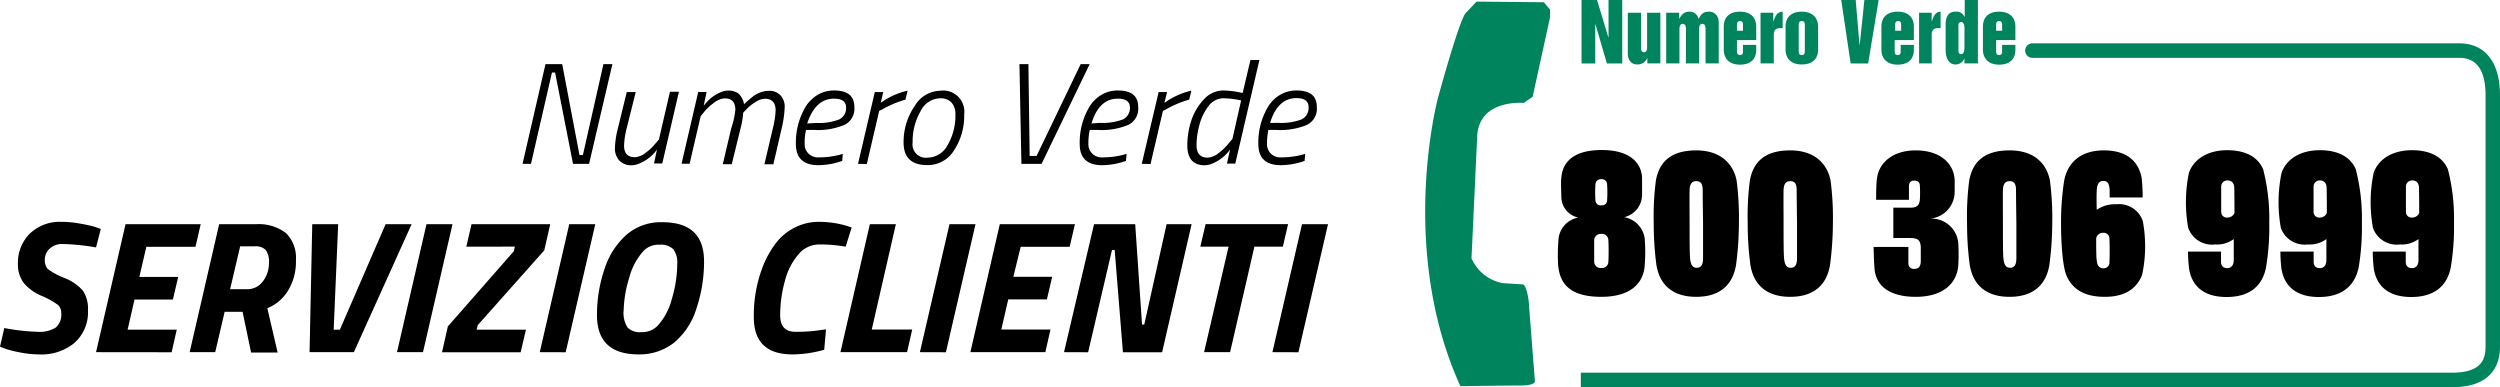
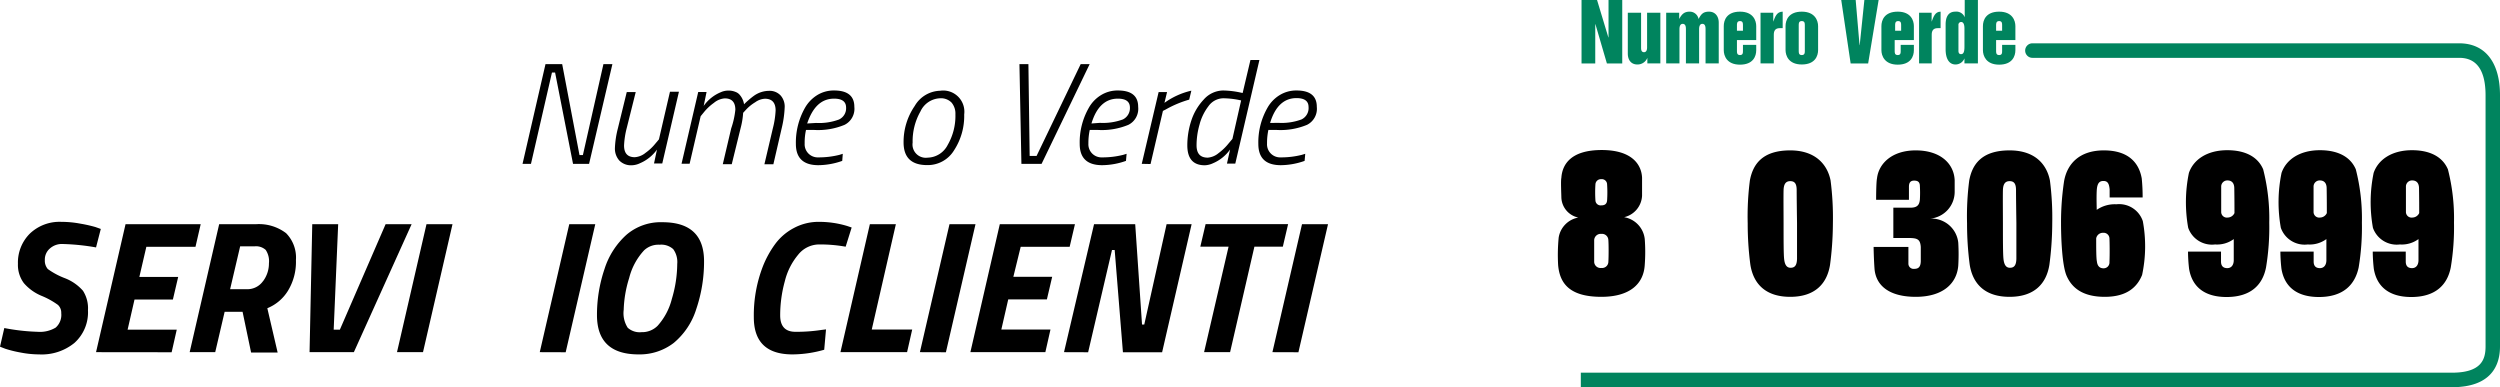
<svg xmlns="http://www.w3.org/2000/svg" viewBox="0 0 278.78 43.18">
  <defs>
    <style>
            .cls-1{
            fill:#00845e;
            fill-rule:evenodd;
            }
        </style>
  </defs>
  <path d="M58.27,18.27,60.83,7.15h1.86l1.93,10.14H65L67.29,7.15h1L65.69,18.27H63.9l-2-10.18h-.35L59.21,18.27Z" />
  <path d="M70.45,18.43a1.82,1.82,0,0,1-1.39-.53,2,2,0,0,1-.49-1.36,10.17,10.17,0,0,1,.32-2.18l1-4.09h1l-1,4a9.44,9.44,0,0,0-.3,1.95c0,.88.4,1.31,1.2,1.31a2.11,2.11,0,0,0,1.2-.49,5.49,5.49,0,0,0,1.07-1l.42-.5,1.23-5.31h1l-1.86,8h-.92l.33-1.55a4.49,4.49,0,0,1-1.89,1.52A2.25,2.25,0,0,1,70.45,18.43Z" />
  <path d="M82,12.24c0-.85-.4-1.27-1.18-1.27a2.13,2.13,0,0,0-1.21.5,5.58,5.58,0,0,0-1.08,1l-.4.49-1.23,5.3H76l1.86-8h.93l-.32,1.55a4.38,4.38,0,0,1,1.89-1.52,2.1,2.1,0,0,1,.87-.19,2,2,0,0,1,.79.15,1.1,1.1,0,0,1,.51.38,2.08,2.08,0,0,1,.44,1,6.42,6.42,0,0,1,.47-.44,7.82,7.82,0,0,1,.69-.55,2.94,2.94,0,0,1,1.62-.51,1.66,1.66,0,0,1,1.31.53A1.87,1.87,0,0,1,87.5,12a11.75,11.75,0,0,1-.32,2.25l-.94,4.07h-1l.94-4a9.79,9.79,0,0,0,.31-2c0-.87-.4-1.31-1.19-1.31a2,2,0,0,0-1.08.39,4.69,4.69,0,0,0-1,.8l-.35.38a8.7,8.7,0,0,1-.27,1.66l-1,4.07h-1l.94-4A9.13,9.13,0,0,0,82,12.24Z" />
  <path d="M89.73,16a1.46,1.46,0,0,0,1.52,1.55,9.51,9.51,0,0,0,2.35-.28l.38-.12-.06.79a8.14,8.14,0,0,1-2.66.48c-1.67,0-2.51-.79-2.51-2.37a7.85,7.85,0,0,1,1-4,4,4,0,0,1,1.34-1.42,3.52,3.52,0,0,1,1.92-.54c1.51,0,2.26.61,2.26,1.83a2,2,0,0,1-1.09,2,7.68,7.68,0,0,1-3.41.57h-.89A6.45,6.45,0,0,0,89.73,16ZM91,13.71a6.36,6.36,0,0,0,2.55-.38A1.38,1.38,0,0,0,94.35,12c0-.67-.45-1-1.34-1-1.4,0-2.38.92-3,2.77Z" />
-   <path d="M95.68,18.27l1.87-8h.94l-.28,1.2a8.16,8.16,0,0,1,3-1.36l-.24,1a11.59,11.59,0,0,0-2.43,1l-.5.26-1.38,5.92Z" />
  <path d="M104.83,10.12a2.36,2.36,0,0,1,2.69,2.64,7,7,0,0,1-1.13,4,3.43,3.43,0,0,1-3,1.65c-1.75,0-2.63-.84-2.63-2.53A7.07,7.07,0,0,1,102,11.82,3.38,3.38,0,0,1,104.83,10.12Zm-1.39,7.46a2.57,2.57,0,0,0,2.24-1.42,6.47,6.47,0,0,0,.86-3.41,1.9,1.9,0,0,0-.43-1.31,1.64,1.64,0,0,0-1.28-.48,2.51,2.51,0,0,0-2.19,1.47,6.7,6.7,0,0,0-.87,3.47A1.48,1.48,0,0,0,103.44,17.58Z" />
  <path d="M120.51,7.15h1l-5.36,11.12H113.9l-.22-11.12h1l.14,10.24h.77Z" />
  <path d="M121.37,16a1.46,1.46,0,0,0,1.52,1.55,9.46,9.46,0,0,0,2.35-.28l.39-.12-.07.79a8.09,8.09,0,0,1-2.65.48c-1.68,0-2.51-.79-2.51-2.37a7.76,7.76,0,0,1,1-4,3.88,3.88,0,0,1,1.34-1.42,3.52,3.52,0,0,1,1.92-.54c1.51,0,2.26.61,2.26,1.83a2,2,0,0,1-1.09,2,7.71,7.71,0,0,1-3.41.57h-.9A7,7,0,0,0,121.37,16Zm1.28-2.3a6.38,6.38,0,0,0,2.56-.38A1.4,1.4,0,0,0,126,12c0-.67-.45-1-1.35-1-1.39,0-2.38.92-2.94,2.77Z" />
  <path d="M127.32,18.27l1.88-8h.94l-.29,1.2a8.28,8.28,0,0,1,3-1.36l-.24,1a11.86,11.86,0,0,0-2.44,1l-.49.26-1.38,5.92Z" />
  <path d="M134.35,18.43c-1.3,0-1.95-.74-1.95-2.23a8.83,8.83,0,0,1,.45-2.77,6.26,6.26,0,0,1,1.39-2.34,2.94,2.94,0,0,1,2.14-1,9.78,9.78,0,0,1,1.86.21l.33.07.87-3.68h1l-2.69,11.55h-.93l.35-1.57a4.47,4.47,0,0,1-1.92,1.54A2.31,2.31,0,0,1,134.35,18.43Zm4.05-7.23a9.21,9.21,0,0,0-2-.24,2.06,2.06,0,0,0-1.64.88,5.72,5.72,0,0,0-1,2.06,8.47,8.47,0,0,0-.33,2.3c0,.92.41,1.38,1.25,1.38a2.14,2.14,0,0,0,1.21-.51A6,6,0,0,0,137,16l.43-.51Z" />
  <path d="M141.29,16a1.46,1.46,0,0,0,1.52,1.55,9.46,9.46,0,0,0,2.35-.28l.39-.12-.07.79a8.09,8.09,0,0,1-2.65.48c-1.68,0-2.51-.79-2.51-2.37a7.76,7.76,0,0,1,1-4,3.88,3.88,0,0,1,1.34-1.42,3.52,3.52,0,0,1,1.92-.54c1.51,0,2.26.61,2.26,1.83a2,2,0,0,1-1.09,2,7.71,7.71,0,0,1-3.41.57h-.9A7,7,0,0,0,141.29,16Zm1.28-2.3a6.38,6.38,0,0,0,2.56-.38,1.4,1.4,0,0,0,.79-1.38c0-.67-.45-1-1.35-1-1.39,0-2.38.92-2.94,2.77Z" />
  <path d="M7,27.21a2,2,0,0,0-1.46.52A1.62,1.62,0,0,0,5,29a1.43,1.43,0,0,0,.33,1,8.2,8.2,0,0,0,1.85,1,5.17,5.17,0,0,1,2.07,1.42,3.6,3.6,0,0,1,.56,2.17A4.58,4.58,0,0,1,8.3,38.24a5.76,5.76,0,0,1-3.93,1.28,11,11,0,0,1-2.08-.21,12.69,12.69,0,0,1-1.7-.42L0,38.66l.48-2.08A22.81,22.81,0,0,0,4.21,37a3.39,3.39,0,0,0,2-.47,1.89,1.89,0,0,0,.62-1.61A1.18,1.18,0,0,0,6.46,34a8.71,8.71,0,0,0-1.8-1,5.26,5.26,0,0,1-2-1.43A3.4,3.4,0,0,1,2,29.42a4.55,4.55,0,0,1,1.32-3.36,4.78,4.78,0,0,1,3.53-1.32,11.29,11.29,0,0,1,2.11.2,15.12,15.12,0,0,1,1.69.38l.59.21-.53,2.06A24.67,24.67,0,0,0,7,27.21Z" />
  <path d="M10.71,39.27,14,25h8.38l-.58,2.52H16.32l-.78,3.36h4.33l-.59,2.52H15l-.77,3.36h5.48l-.57,2.52Z" />
  <path d="M28.56,25a5,5,0,0,1,3.34,1A3.87,3.87,0,0,1,33,29a6.18,6.18,0,0,1-.9,3.44,4.82,4.82,0,0,1-2.29,1.93l1.15,4.94H28l-.95-4.54h-2L24,39.27H21.15L24.44,25Zm.77,6.36a3.3,3.3,0,0,0,.66-2,2.26,2.26,0,0,0-.36-1.49,1.59,1.59,0,0,0-1.24-.4H26.78l-1.12,4.78h1.87A2.13,2.13,0,0,0,29.33,31.35Z" />
  <path d="M43,25h2.9L39.46,39.27H34.52L34.82,25h2.89l-.5,11.76h.69Z" />
  <path d="M44.27,39.27,47.56,25h2.9L47.17,39.27Z" />
-   <path d="M52,27.51,52.58,25h8.78l-.67,2.92-7.41,8.33-.13.51h5.5l-.59,2.52H49.29l.65-2.88L57.31,28l.1-.5Z" />
  <path d="M60.19,39.27,63.48,25h2.9l-3.3,14.28Z" />
  <path d="M77.64,34.47a8,8,0,0,1-2.51,3.77,6.23,6.23,0,0,1-3.92,1.28q-4.63,0-4.64-4.37A15.86,15.86,0,0,1,67.41,30a8.65,8.65,0,0,1,2.46-3.83,5.86,5.86,0,0,1,4-1.39q4.64,0,4.64,4.36A16.43,16.43,0,0,1,77.64,34.47Zm-8.09.08a3,3,0,0,0,.45,2,2,2,0,0,0,1.54.49,2.43,2.43,0,0,0,1.79-.71,7.05,7.05,0,0,0,1.59-3,13.85,13.85,0,0,0,.6-3.9,2.43,2.43,0,0,0-.45-1.65,2,2,0,0,0-1.53-.49,2.32,2.32,0,0,0-1.72.63A7.06,7.06,0,0,0,70.16,31,13,13,0,0,0,69.55,34.55Z" />
  <path d="M88.37,39.52q-4.31,0-4.31-4.14a15.1,15.1,0,0,1,1-5.65,11.14,11.14,0,0,1,1.39-2.53,6.14,6.14,0,0,1,2.09-1.78,5.82,5.82,0,0,1,2.84-.68,10.77,10.77,0,0,1,3.09.46l.5.17-.67,2.14a15.94,15.94,0,0,0-3-.25A3,3,0,0,0,89,28.41a7.28,7.28,0,0,0-1.48,2.94A14.28,14.28,0,0,0,87,35.17c0,1.22.57,1.83,1.7,1.83a18.45,18.45,0,0,0,2.92-.21l.49-.06L91.91,39A13,13,0,0,1,88.37,39.52Z" />
  <path d="M101.15,39.27H93.72L97,25h2.9L97.21,36.75h4.51Z" />
  <path d="M102.58,39.27,105.88,25h2.9l-3.3,14.28Z" />
  <path d="M108.21,39.27,111.49,25h8.38l-.59,2.52h-5.46L113,30.87h4.33l-.59,2.52h-4.31l-.77,3.36h5.48l-.57,2.52Z" />
  <path d="M118.65,39.27,122,25h4.59l.76,11.19h.25L130.09,25h2.79l-3.29,14.28h-4.37l-.92-11.4H124l-2.66,11.4Z" />
  <path d="M133.85,27.51l.59-2.52h9.2l-.59,2.52h-3.17l-2.71,11.76h-2.9L137,27.51Z" />
  <path d="M141.89,39.27,145.19,25h2.9l-3.3,14.28Z" />
  <polygon class="cls-1" points="176.36 0 178.09 0 179.35 4.17 179.37 4.17 179.37 0 180.9 0 180.9 7.08 179.19 7.08 177.91 2.7 177.89 2.7 177.89 7.08 176.36 7.08 176.36 0 176.36 0" />
  <path class="cls-1" d="M185.13,7.07H183.7V6.45h0a1.17,1.17,0,0,1-1.12.74c-.71,0-1.06-.53-1.06-1.21V1.42H183V5.28c0,.21,0,.54.33.54s.34-.4.34-.54V1.42h1.48V7.07Z" />
  <path class="cls-1" d="M185.82,1.42h1.43v.7h0c.28-.52.55-.82,1.16-.82a1,1,0,0,1,1,.82c.28-.52.49-.82,1.17-.82s1.08.52,1.08,1.22V7.07h-1.47V3.28c0-.21,0-.62-.36-.62s-.36.48-.36.62V7.07H188V3.28c0-.21,0-.62-.36-.62s-.36.48-.36.62V7.07h-1.48V1.42Z" />
  <path class="cls-1" d="M196.34,1.42h1.4v1h0c.2-.53.38-1.12,1.05-1.12V3.14h-.34c-.51,0-.65.33-.65.72V7.07h-1.48V1.42Z" />
  <polygon class="cls-1" points="205.32 0 206.93 0 207.36 5.03 207.38 5.03 207.9 0 209.49 0 208.32 7.08 206.37 7.08 205.32 0 205.32 0" />
  <path class="cls-1" d="M214,1.42h1.4v1h0c.2-.53.38-1.12,1-1.12V3.14h-.34c-.51,0-.65.33-.65.72V7.07H214V1.42Z" />
  <path class="cls-1" d="M192.22,2.91c0-.66.33-1.61,1.81-1.61s1.81,1,1.81,1.61V4.47h-2.15V5.68c0,.2,0,.46.34.46s.33-.26.33-.46V5h1.48v.6c0,.66-.33,1.61-1.81,1.61s-1.81-1-1.81-1.61V2.91Zm1.47.52h.67V2.81c0-.2,0-.46-.33-.46s-.34.26-.34.46v.62Z" />
  <path class="cls-1" d="M199.11,2.91c0-.66.34-1.61,1.81-1.61s1.82,1,1.82,1.61V5.58c0,.66-.34,1.61-1.82,1.61s-1.81-1-1.81-1.61V2.91Zm1.47,2.77c0,.2,0,.46.34.46s.34-.26.34-.46V2.81c0-.2,0-.46-.34-.46s-.34.26-.34.46V5.68Z" />
  <path class="cls-1" d="M220.53,7.07h-1.47V6.51h0a1.07,1.07,0,0,1-1,.68c-.7,0-1.1-.63-1.1-1.69V2.73c0-.9.35-1.43,1.07-1.43a1,1,0,0,1,1.06.63h0V0h1.47V7.07Zm-1.47-3.9c0-.35-.07-.72-.38-.72a.31.31,0,0,0-.29.35V5.67c0,.29.14.37.29.37.38,0,.38-.53.38-.92V3.17Z" />
  <path class="cls-1" d="M221.12,2.91c0-.66.33-1.61,1.81-1.61s1.81,1,1.81,1.61V4.47h-2.15V5.68c0,.2,0,.46.34.46s.33-.26.33-.46V5h1.48v.6c0,.66-.34,1.61-1.81,1.61s-1.81-1-1.81-1.61V2.91Zm1.47.52h.67V2.81c0-.2,0-.46-.33-.46s-.34.26-.34.46v.62Z" />
  <path class="cls-1" d="M209.8,2.91c0-.66.34-1.61,1.82-1.61s1.8,1,1.8,1.61V4.47h-2.14V5.68c0,.2,0,.46.34.46s.33-.26.33-.46V5h1.47v.6c0,.66-.33,1.61-1.8,1.61s-1.82-1-1.82-1.61V2.91Zm1.48.52H212V2.81c0-.2,0-.46-.33-.46s-.34.26-.34.46v.62Z" />
-   <path class="cls-1" d="M162.85,43.06s5.05-.07,6.72-.07,1.59-.48,1.59-.48l-.7-9c-.27-1.94-.69-1.8-.69-1.8l-2.21-.14a4.73,4.73,0,0,1-3.47-2.77l.63-13.51c.14-4.29,5.19-3.81,5.19-3.81l1-.69,1.94-8.87V1.08l-.69-.83L164.65.18,163.4,1.5c-.83,1.24-3.05,9.42-3.05,9.42s-4.5,16.76,2.5,32.14Z" />
  <path class="cls-1" d="M176.28,43.18H273.4c4.45,0,5.38-2.48,5.38-4.55v-28c0-3.68-1.66-5.8-4.55-5.8H226.64a.81.81,0,1,0,0,1.62h47.6c1.95,0,2.93,1.41,2.93,4.18v28c0,1.44-.45,2.93-3.76,2.93H176.28v1.62Z" />
  <path d="M178.57,33.1c-3.52,0-4.64-1.48-4.82-3.54a20.18,20.18,0,0,1,.06-3.06A2.7,2.7,0,0,1,176,24.26,2.37,2.37,0,0,1,174.11,22c0-.26-.08-1.86,0-2.16.1-1.56,1.12-3.11,4.5-3.11s4.44,1.63,4.5,3.09c0,.3,0,1.78,0,2a2.58,2.58,0,0,1-2,2.4,2.78,2.78,0,0,1,2.3,2.44,19.4,19.4,0,0,1,0,2.86C183.29,31.72,181.67,33.1,178.57,33.1Zm.78-6.34a.71.71,0,0,0-.78-.68.73.73,0,0,0-.8.7c0,.44,0,2,0,2.44a.71.71,0,0,0,.8.66.7.7,0,0,0,.78-.64C179.39,28.64,179.39,27.22,179.35,26.76Zm-.14-6.22a.59.59,0,0,0-.66-.56.61.61,0,0,0-.64.56,13.81,13.81,0,0,0,0,1.82.58.58,0,0,0,.66.54c.34,0,.6-.12.64-.54A13.82,13.82,0,0,0,179.21,20.54Z" />
-   <path d="M193.65,20.12a32.26,32.26,0,0,1,.26,4.8,35.87,35.87,0,0,1-.32,4.62c-.34,2.1-1.68,3.56-4.44,3.56s-4.1-1.46-4.44-3.56a34.71,34.71,0,0,1-.3-4.62,31.24,31.24,0,0,1,.24-4.78c.32-1.74,1.32-3.37,4.5-3.37C192,16.77,193.31,18.4,193.65,20.12Zm-3.78,1.08c0-.72-.22-1-.72-1s-.72.34-.74,1,0,2.84,0,3.74c0,1.78,0,3.34.06,3.92s.24,1,.72,1,.7-.28.72-1c0-.54,0-2.92,0-4C189.89,23.52,189.87,21.8,189.87,21.2Z" />
  <path d="M204.13,20.12a32.26,32.26,0,0,1,.26,4.8,35.87,35.87,0,0,1-.32,4.62c-.34,2.1-1.68,3.56-4.44,3.56s-4.1-1.46-4.44-3.56a34.71,34.71,0,0,1-.3-4.62,31.24,31.24,0,0,1,.24-4.78c.32-1.74,1.32-3.37,4.5-3.37C202.49,16.77,203.79,18.4,204.13,20.12Zm-3.78,1.08c0-.72-.22-1-.72-1s-.72.34-.74,1,0,2.84,0,3.74c0,1.78,0,3.34.06,3.92s.24,1,.72,1,.7-.28.72-1c0-.54,0-2.92,0-4C200.37,23.52,200.35,21.8,200.35,21.2Z" />
  <path d="M218.37,27.06a21.8,21.8,0,0,1,0,2.56c-.16,2-1.72,3.48-4.74,3.48-2.84,0-4.44-1.16-4.6-3.14-.08-1.12-.1-2.32-.1-2.42h3.88c0,.06,0,1.44,0,1.84a.58.58,0,0,0,.66.6c.48,0,.7-.24.72-.84,0-.38,0-1.14,0-1.6-.06-.86-.38-1-1.36-1l-1.7,0V23.16h1.9c.74,0,1-.28,1.06-.9a12.81,12.81,0,0,0,0-1.5c0-.46-.22-.62-.64-.62s-.58.24-.58.68,0,1.42,0,1.46h-3.66c0-.1,0-1.94.1-2.4.18-1.58,1.6-3.11,4.32-3.11s4.26,1.45,4.34,3.33c0,.3,0,.86,0,1.28a3,3,0,0,1-2.76,3A3,3,0,0,1,218.37,27.06Z" />
  <path d="M228.59,20.12a32.26,32.26,0,0,1,.26,4.8,35.87,35.87,0,0,1-.32,4.62c-.34,2.1-1.68,3.56-4.44,3.56s-4.1-1.46-4.44-3.56a34.71,34.71,0,0,1-.3-4.62,31.24,31.24,0,0,1,.24-4.78c.32-1.74,1.32-3.37,4.5-3.37C227,16.77,228.25,18.4,228.59,20.12Zm-3.78,1.08c0-.72-.22-1-.72-1s-.72.34-.74,1,0,2.84,0,3.74c0,1.78,0,3.34.06,3.92s.24,1,.72,1,.7-.28.72-1c0-.54,0-2.92,0-4C224.83,23.52,224.81,21.8,224.81,21.2Z" />
  <path d="M234.71,33.1c-2.18,0-3.56-.78-4.24-2.3-.54-1.18-.64-4.4-.64-5.88a30.77,30.77,0,0,1,.34-4.72c.34-1.92,1.7-3.43,4.44-3.43s3.92,1.39,4.22,3.13a20.44,20.44,0,0,1,.1,2.12h-3.68c0-.24,0-.76,0-.9-.06-.68-.24-.94-.7-.94s-.7.28-.74,1.1,0,1.86,0,2.12a3.54,3.54,0,0,1,2.2-.62,2.78,2.78,0,0,1,2.94,1.88,15.32,15.32,0,0,1-.08,6C238.33,32,237.19,33.1,234.71,33.1Zm.52-6.48a.65.65,0,0,0-.7-.66.76.76,0,0,0-.78.62c0,1.08,0,2.22.08,2.58.06.54.34.76.74.76a.65.65,0,0,0,.66-.7C235.27,28.38,235.25,27,235.23,26.62Z" />
  <path d="M248.29,33.12c-2.42,0-3.84-1.1-4.18-3.14a17.31,17.31,0,0,1-.12-1.92h3.68c0,.22,0,.78,0,1.1,0,.54.28.74.7.74s.7-.3.72-.84c0-.72,0-2.14,0-2.4a3.14,3.14,0,0,1-2.08.6,2.81,2.81,0,0,1-3-1.86,16.16,16.16,0,0,1,.08-6.12c.5-1.46,2-2.53,4.28-2.53,2,0,3.4.73,4,2.13a22,22,0,0,1,.68,5.94,27.3,27.3,0,0,1-.36,5C252.31,31.76,251,33.12,248.29,33.12ZM249.15,21c0-.58-.28-.88-.76-.88a.68.68,0,0,0-.7.7c0,.4,0,2.42,0,2.82a.63.63,0,0,0,.72.62.85.85,0,0,0,.76-.5C249.17,23.1,249.17,22.2,249.15,21Z" />
  <path d="M258.59,33.12c-2.42,0-3.84-1.1-4.18-3.14a17.31,17.31,0,0,1-.12-1.92H258c0,.22,0,.78,0,1.1,0,.54.28.74.7.74s.7-.3.72-.84c0-.72,0-2.14,0-2.4a3.14,3.14,0,0,1-2.08.6,2.81,2.81,0,0,1-3-1.86,16.16,16.16,0,0,1,.08-6.12c.5-1.46,2-2.53,4.28-2.53,2,0,3.4.73,4,2.13a22,22,0,0,1,.68,5.94,27.3,27.3,0,0,1-.36,5C262.61,31.76,261.29,33.12,258.59,33.12ZM259.45,21c0-.58-.28-.88-.76-.88a.68.68,0,0,0-.7.7c0,.4,0,2.42,0,2.82a.63.63,0,0,0,.72.62.85.85,0,0,0,.76-.5C259.47,23.1,259.47,22.2,259.45,21Z" />
  <path d="M268.89,33.12c-2.42,0-3.84-1.1-4.18-3.14a17.31,17.31,0,0,1-.12-1.92h3.68c0,.22,0,.78,0,1.1,0,.54.28.74.7.74s.7-.3.72-.84c0-.72,0-2.14,0-2.4a3.14,3.14,0,0,1-2.08.6,2.81,2.81,0,0,1-3-1.86,16.16,16.16,0,0,1,.08-6.12c.5-1.46,2-2.53,4.28-2.53,2,0,3.4.73,4,2.13a22,22,0,0,1,.68,5.94,27.3,27.3,0,0,1-.36,5C272.91,31.76,271.59,33.12,268.89,33.12ZM269.75,21c0-.58-.28-.88-.76-.88a.68.68,0,0,0-.7.7c0,.4,0,2.42,0,2.82a.63.63,0,0,0,.72.62.85.85,0,0,0,.76-.5C269.77,23.1,269.77,22.2,269.75,21Z" />
</svg>